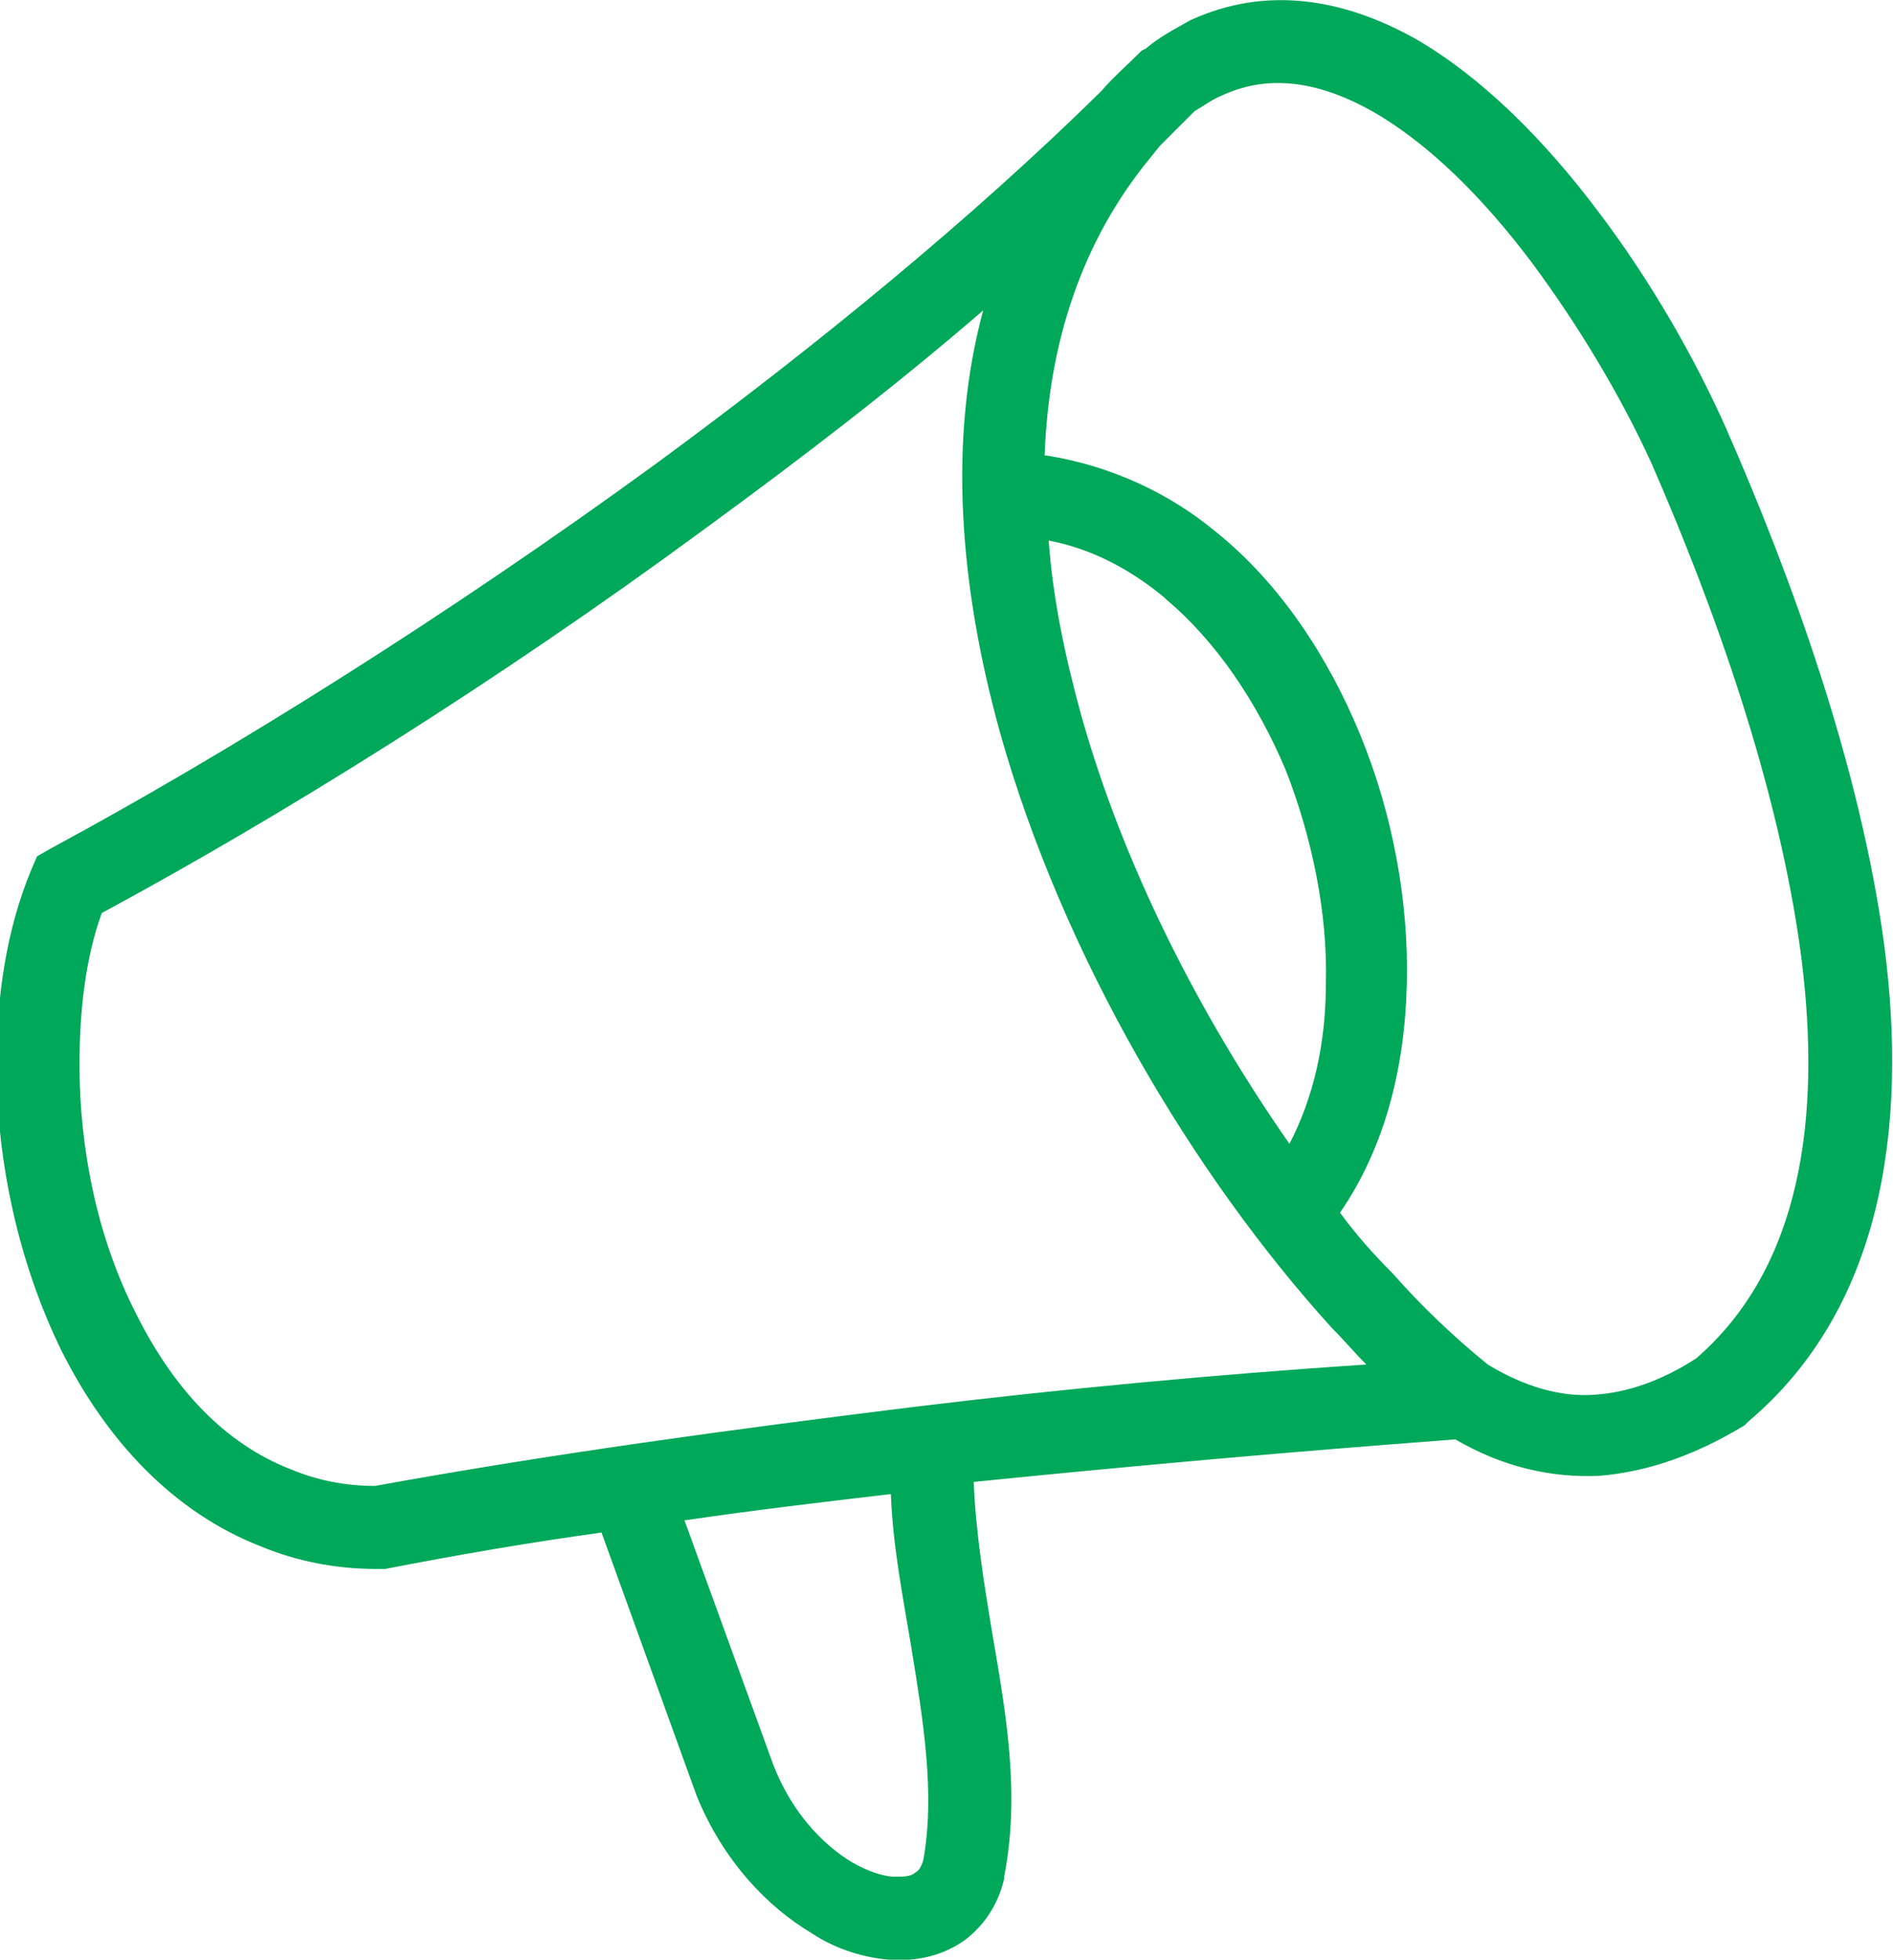
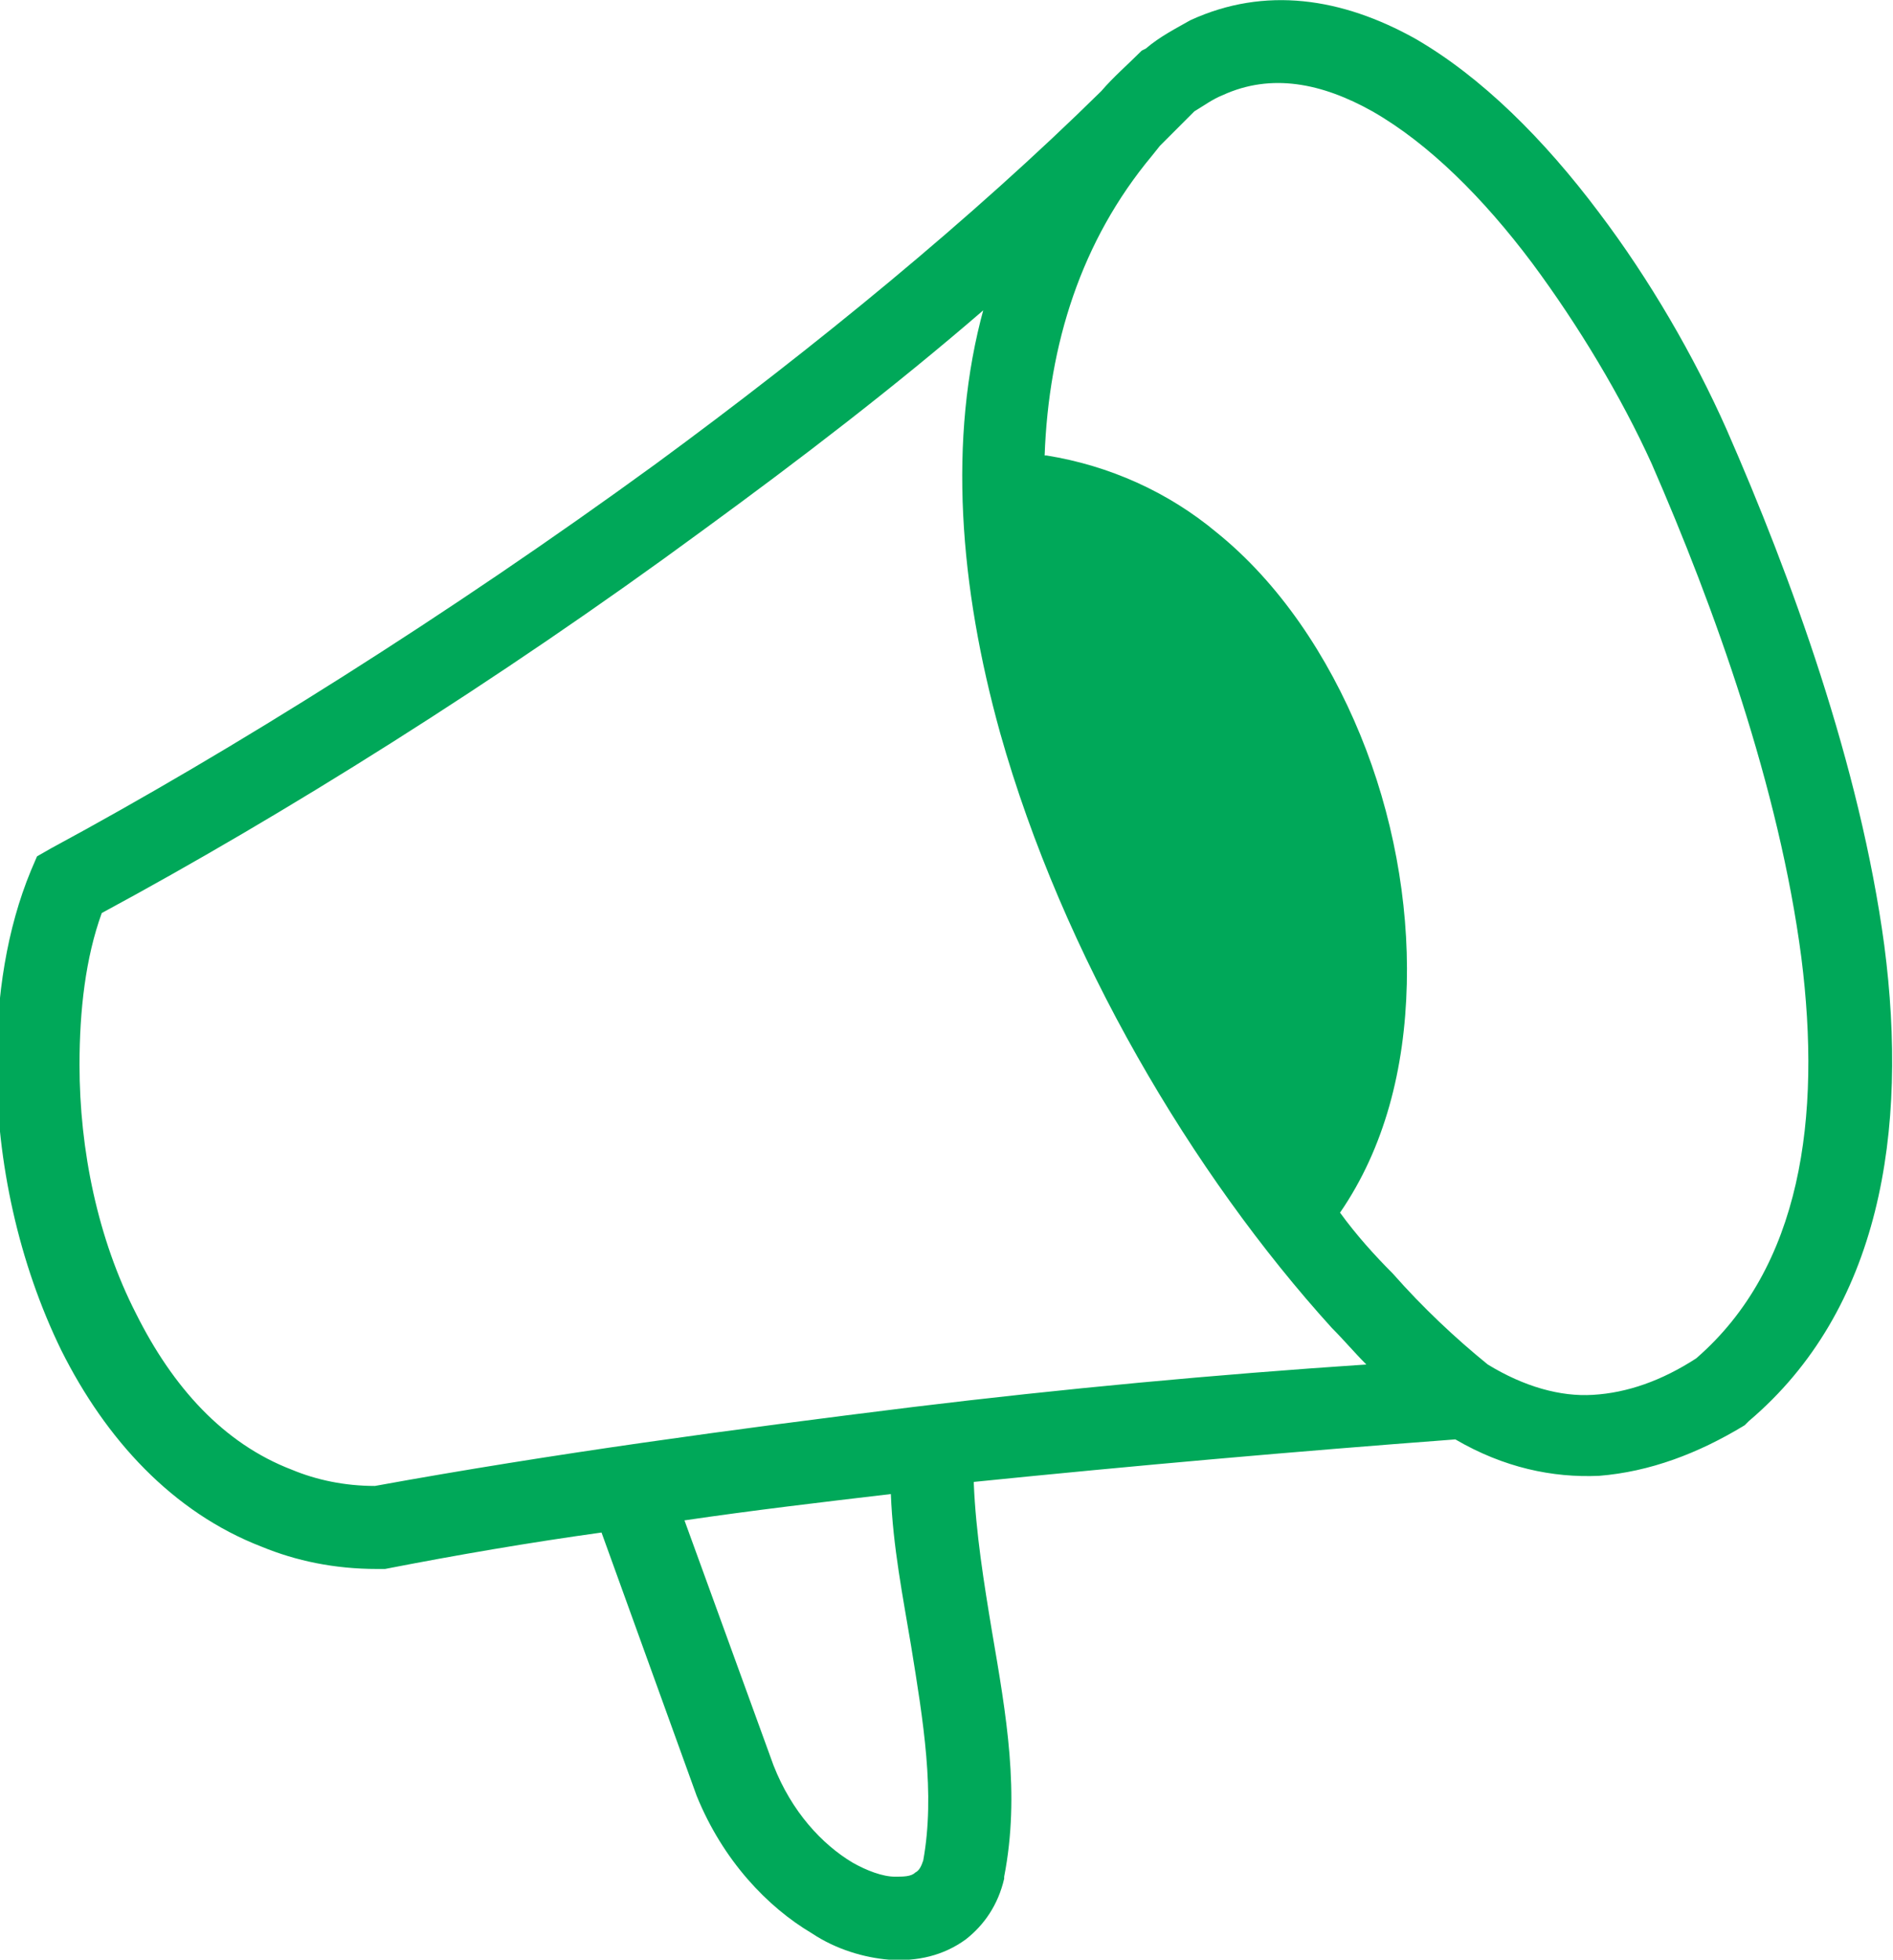
<svg xmlns="http://www.w3.org/2000/svg" xml:space="preserve" width="0.462in" height="0.478in" version="1.1" style="shape-rendering:geometricPrecision; text-rendering:geometricPrecision; image-rendering:optimizeQuality; fill-rule:evenodd; clip-rule:evenodd" viewBox="0 0 9.35 9.68">
  <defs>
    <style type="text/css">
   
    .fil0 {fill:#00A859;fill-rule:nonzero}
   
  </style>
  </defs>
  <g id="Layer_x0020_1">
-     <path class="fil0" d="M4.81 7.33c0.01,0.24 0.05,0.49 0.09,0.73 0.07,0.41 0.14,0.8 0.06,1.21l-0 0.01c-0.03,0.13 -0.1,0.23 -0.19,0.3 -0.11,0.08 -0.24,0.11 -0.38,0.1 -0.12,-0.01 -0.26,-0.05 -0.38,-0.13 -0.22,-0.13 -0.44,-0.36 -0.57,-0.68l-0.47 -1.3c-0.36,0.05 -0.71,0.11 -1.07,0.18l-0.02 0 -0.02 0c-0.21,0 -0.4,-0.04 -0.57,-0.11 -0.44,-0.17 -0.77,-0.53 -0.99,-0.97 -0.21,-0.43 -0.32,-0.93 -0.32,-1.41 0,-0.34 0.05,-0.67 0.17,-0.96l0.03 -0.07 0.07 -0.04c0.89,-0.48 1.96,-1.15 2.99,-1.9 0.79,-0.58 1.56,-1.21 2.2,-1.84 0.06,-0.07 0.13,-0.13 0.2,-0.2l0.02 -0.01c0.07,-0.06 0.15,-0.1 0.22,-0.14 0.37,-0.17 0.75,-0.11 1.11,0.09 0.33,0.19 0.64,0.5 0.91,0.86 0.25,0.33 0.47,0.71 0.63,1.07l0 0c0.32,0.73 0.66,1.66 0.78,2.55 0.12,0.92 -0.02,1.8 -0.67,2.35l-0.01 0.01 -0.01 0.01c-0.23,0.14 -0.47,0.23 -0.72,0.25 -0.23,0.01 -0.47,-0.04 -0.71,-0.18 -0.8,0.06 -1.59,0.13 -2.38,0.21zm-0.31 0.8c-0.04,-0.24 -0.09,-0.49 -0.1,-0.75 -0.34,0.04 -0.68,0.08 -1.02,0.13l0.44 1.21c0.09,0.23 0.24,0.39 0.39,0.48 0.07,0.04 0.15,0.07 0.21,0.07 0.04,0 0.08,-0 0.1,-0.02 0.02,-0.01 0.03,-0.03 0.04,-0.06 0.06,-0.33 0,-0.69 -0.06,-1.06zm0.67 -5.88c0.31,0.05 0.6,0.18 0.84,0.38 0.31,0.25 0.55,0.61 0.71,1 0.16,0.39 0.24,0.82 0.23,1.23 -0.01,0.42 -0.11,0.81 -0.33,1.13 0.08,0.11 0.17,0.21 0.26,0.3 0.15,0.17 0.31,0.32 0.47,0.45 0.18,0.11 0.36,0.16 0.52,0.15 0.17,-0.01 0.34,-0.07 0.51,-0.18 0.52,-0.45 0.62,-1.19 0.52,-1.98 -0.11,-0.84 -0.43,-1.73 -0.74,-2.44 -0.15,-0.33 -0.36,-0.68 -0.59,-0.99 -0.24,-0.32 -0.51,-0.59 -0.79,-0.75 -0.25,-0.14 -0.5,-0.19 -0.74,-0.08 -0.05,0.02 -0.09,0.05 -0.14,0.08l-0.17 0.17 -0.04 0.05c-0.35,0.42 -0.51,0.93 -0.53,1.48zm0.58 0.7c-0.17,-0.14 -0.36,-0.24 -0.57,-0.28 0.02,0.28 0.08,0.57 0.16,0.86 0.21,0.75 0.59,1.49 1.03,2.12 0.12,-0.23 0.18,-0.5 0.18,-0.79 0.01,-0.35 -0.07,-0.73 -0.2,-1.06 -0.14,-0.33 -0.34,-0.63 -0.59,-0.84zm-0.89 -1.42c-0.44,0.38 -0.91,0.74 -1.39,1.09 -1.02,0.75 -2.08,1.41 -2.97,1.89 -0.08,0.22 -0.11,0.48 -0.11,0.75 0,0.42 0.09,0.86 0.28,1.23 0.18,0.36 0.43,0.64 0.77,0.77 0.12,0.05 0.26,0.08 0.41,0.08 0.88,-0.16 1.77,-0.28 2.66,-0.39 0.74,-0.09 1.49,-0.16 2.24,-0.21 -0.06,-0.06 -0.11,-0.12 -0.17,-0.18 -0.69,-0.76 -1.33,-1.84 -1.64,-2.94 -0.2,-0.72 -0.26,-1.45 -0.08,-2.1z" />
+     <path class="fil0" d="M4.81 7.33c0.01,0.24 0.05,0.49 0.09,0.73 0.07,0.41 0.14,0.8 0.06,1.21l-0 0.01c-0.03,0.13 -0.1,0.23 -0.19,0.3 -0.11,0.08 -0.24,0.11 -0.38,0.1 -0.12,-0.01 -0.26,-0.05 -0.38,-0.13 -0.22,-0.13 -0.44,-0.36 -0.57,-0.68l-0.47 -1.3c-0.36,0.05 -0.71,0.11 -1.07,0.18l-0.02 0 -0.02 0c-0.21,0 -0.4,-0.04 -0.57,-0.11 -0.44,-0.17 -0.77,-0.53 -0.99,-0.97 -0.21,-0.43 -0.32,-0.93 -0.32,-1.41 0,-0.34 0.05,-0.67 0.17,-0.96l0.03 -0.07 0.07 -0.04c0.89,-0.48 1.96,-1.15 2.99,-1.9 0.79,-0.58 1.56,-1.21 2.2,-1.84 0.06,-0.07 0.13,-0.13 0.2,-0.2l0.02 -0.01c0.07,-0.06 0.15,-0.1 0.22,-0.14 0.37,-0.17 0.75,-0.11 1.11,0.09 0.33,0.19 0.64,0.5 0.91,0.86 0.25,0.33 0.47,0.71 0.63,1.07l0 0c0.32,0.73 0.66,1.66 0.78,2.55 0.12,0.92 -0.02,1.8 -0.67,2.35l-0.01 0.01 -0.01 0.01c-0.23,0.14 -0.47,0.23 -0.72,0.25 -0.23,0.01 -0.47,-0.04 -0.71,-0.18 -0.8,0.06 -1.59,0.13 -2.38,0.21zm-0.31 0.8c-0.04,-0.24 -0.09,-0.49 -0.1,-0.75 -0.34,0.04 -0.68,0.08 -1.02,0.13l0.44 1.21c0.09,0.23 0.24,0.39 0.39,0.48 0.07,0.04 0.15,0.07 0.21,0.07 0.04,0 0.08,-0 0.1,-0.02 0.02,-0.01 0.03,-0.03 0.04,-0.06 0.06,-0.33 0,-0.69 -0.06,-1.06zm0.67 -5.88c0.31,0.05 0.6,0.18 0.84,0.38 0.31,0.25 0.55,0.61 0.71,1 0.16,0.39 0.24,0.82 0.23,1.23 -0.01,0.42 -0.11,0.81 -0.33,1.13 0.08,0.11 0.17,0.21 0.26,0.3 0.15,0.17 0.31,0.32 0.47,0.45 0.18,0.11 0.36,0.16 0.52,0.15 0.17,-0.01 0.34,-0.07 0.51,-0.18 0.52,-0.45 0.62,-1.19 0.52,-1.98 -0.11,-0.84 -0.43,-1.73 -0.74,-2.44 -0.15,-0.33 -0.36,-0.68 -0.59,-0.99 -0.24,-0.32 -0.51,-0.59 -0.79,-0.75 -0.25,-0.14 -0.5,-0.19 -0.74,-0.08 -0.05,0.02 -0.09,0.05 -0.14,0.08l-0.17 0.17 -0.04 0.05c-0.35,0.42 -0.51,0.93 -0.53,1.48zm0.58 0.7zm-0.89 -1.42c-0.44,0.38 -0.91,0.74 -1.39,1.09 -1.02,0.75 -2.08,1.41 -2.97,1.89 -0.08,0.22 -0.11,0.48 -0.11,0.75 0,0.42 0.09,0.86 0.28,1.23 0.18,0.36 0.43,0.64 0.77,0.77 0.12,0.05 0.26,0.08 0.41,0.08 0.88,-0.16 1.77,-0.28 2.66,-0.39 0.74,-0.09 1.49,-0.16 2.24,-0.21 -0.06,-0.06 -0.11,-0.12 -0.17,-0.18 -0.69,-0.76 -1.33,-1.84 -1.64,-2.94 -0.2,-0.72 -0.26,-1.45 -0.08,-2.1z" />
  </g>
</svg>